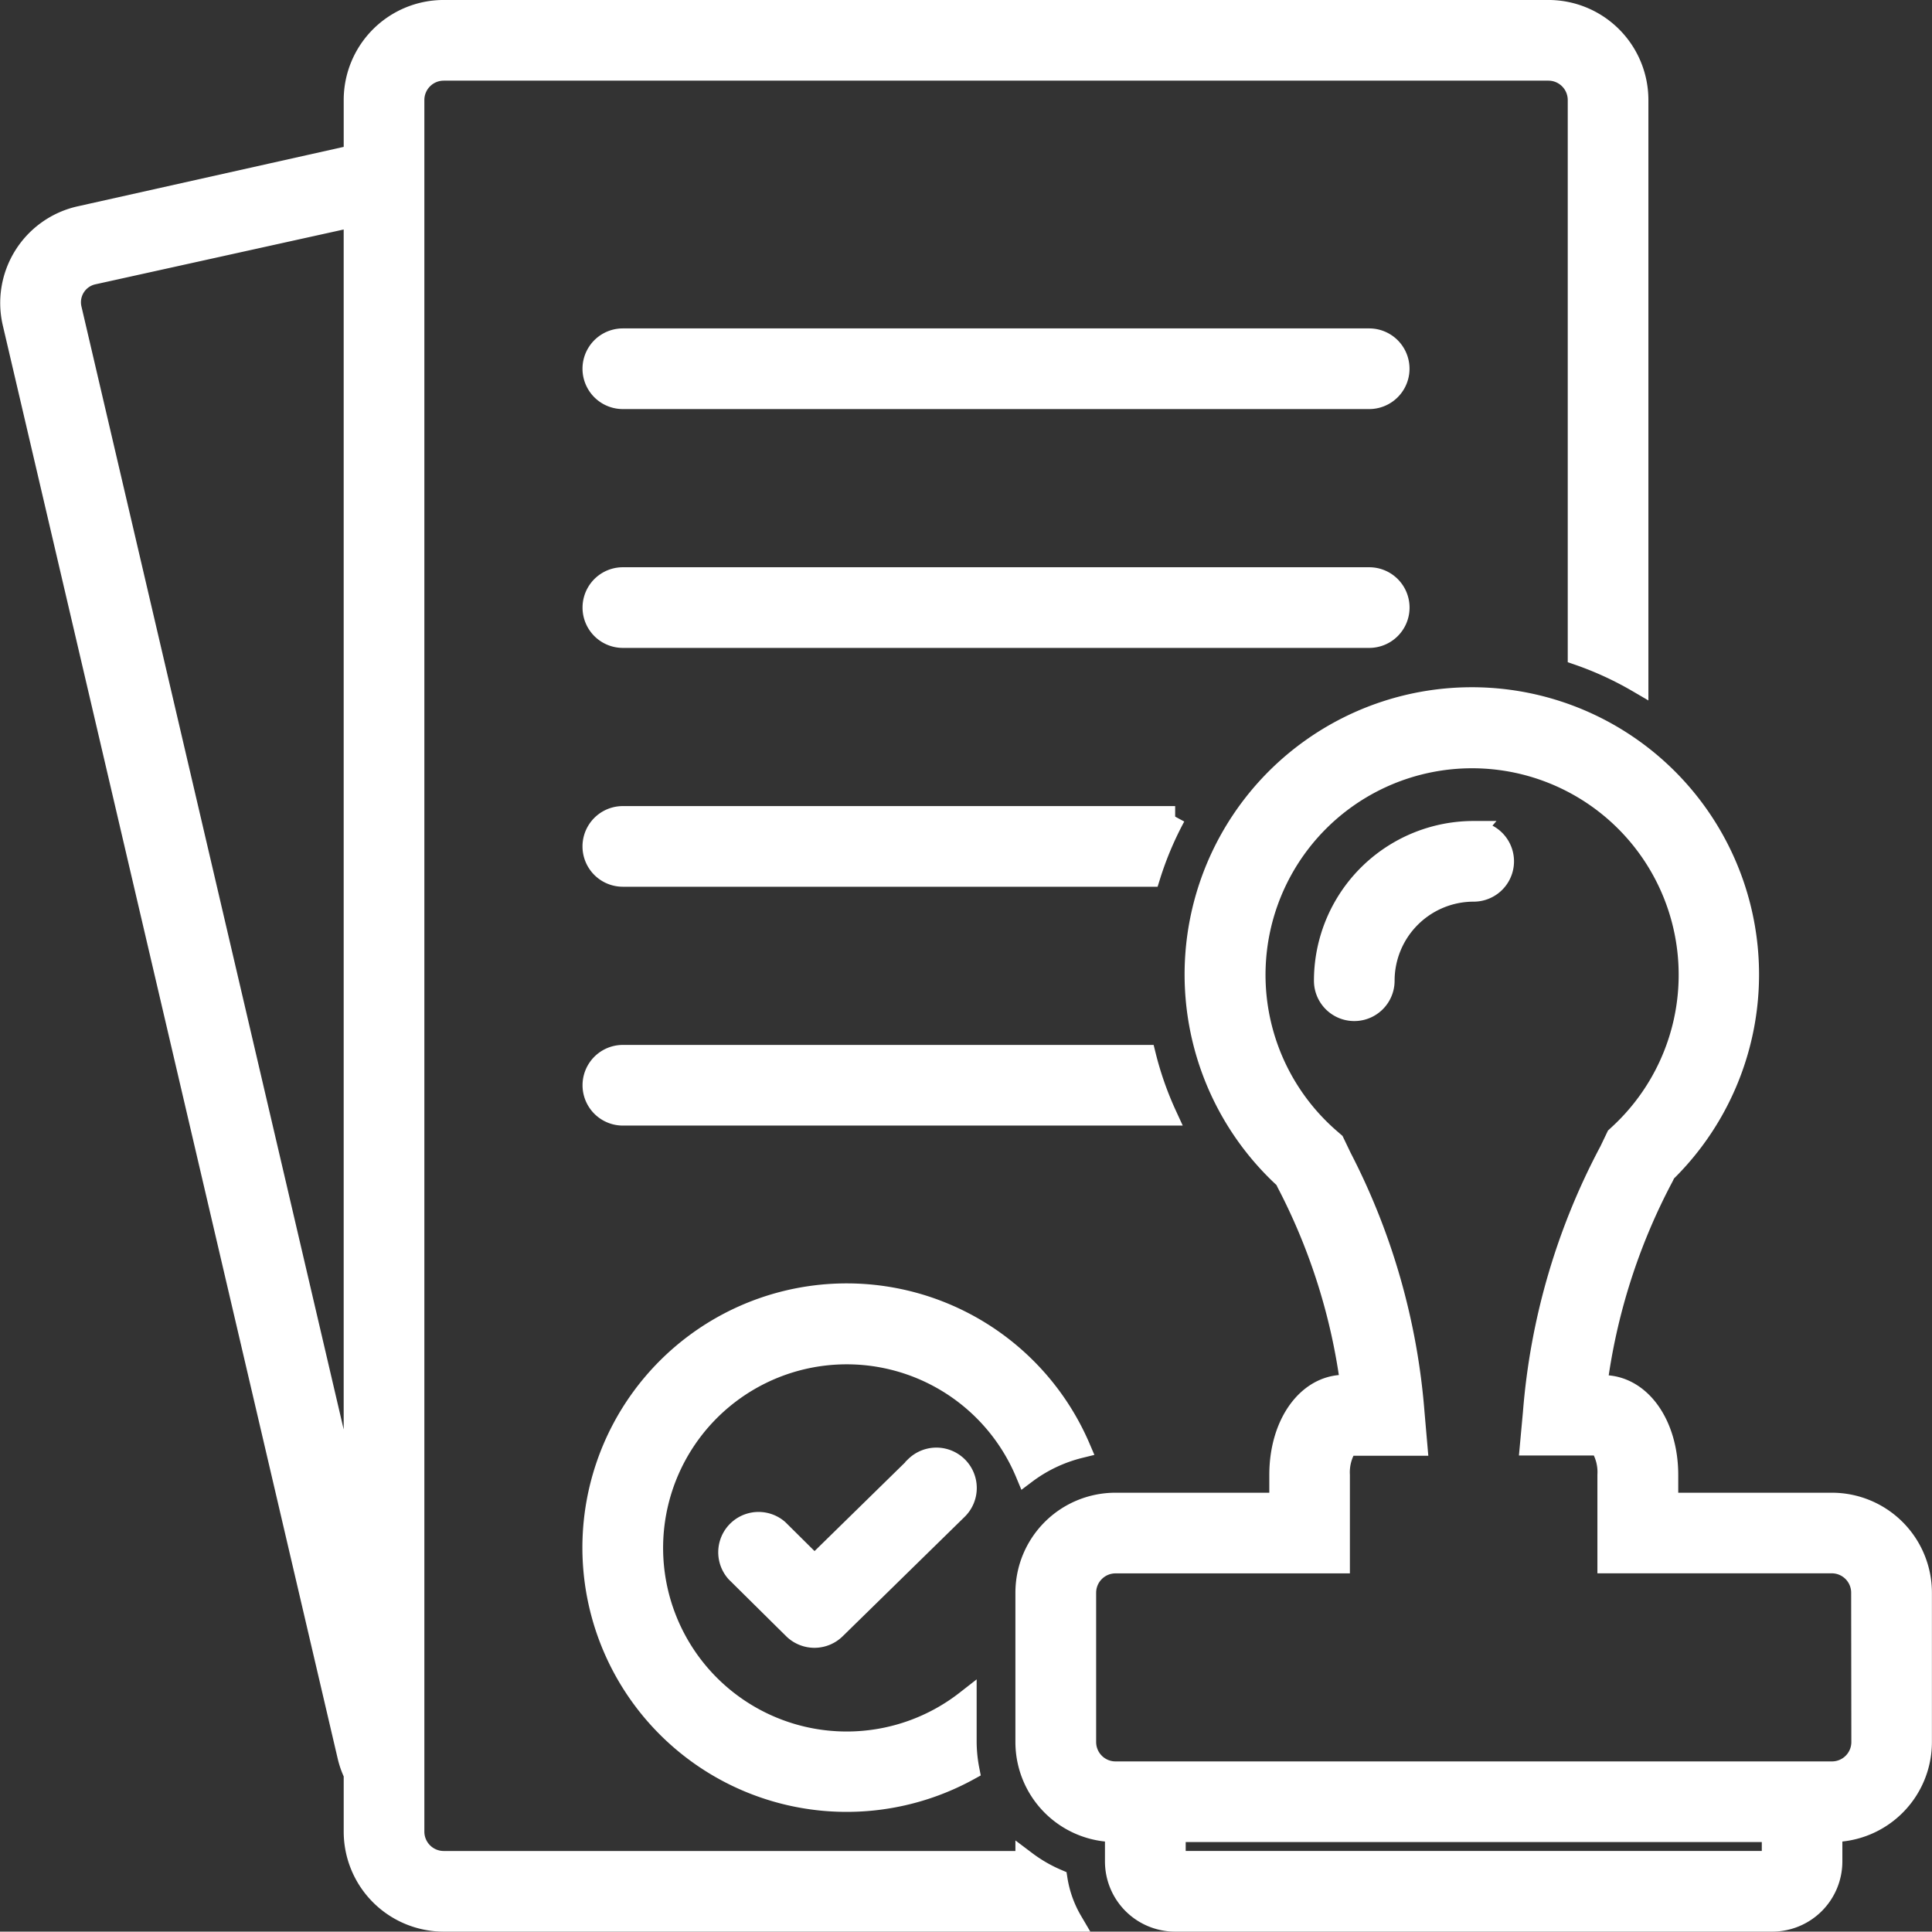
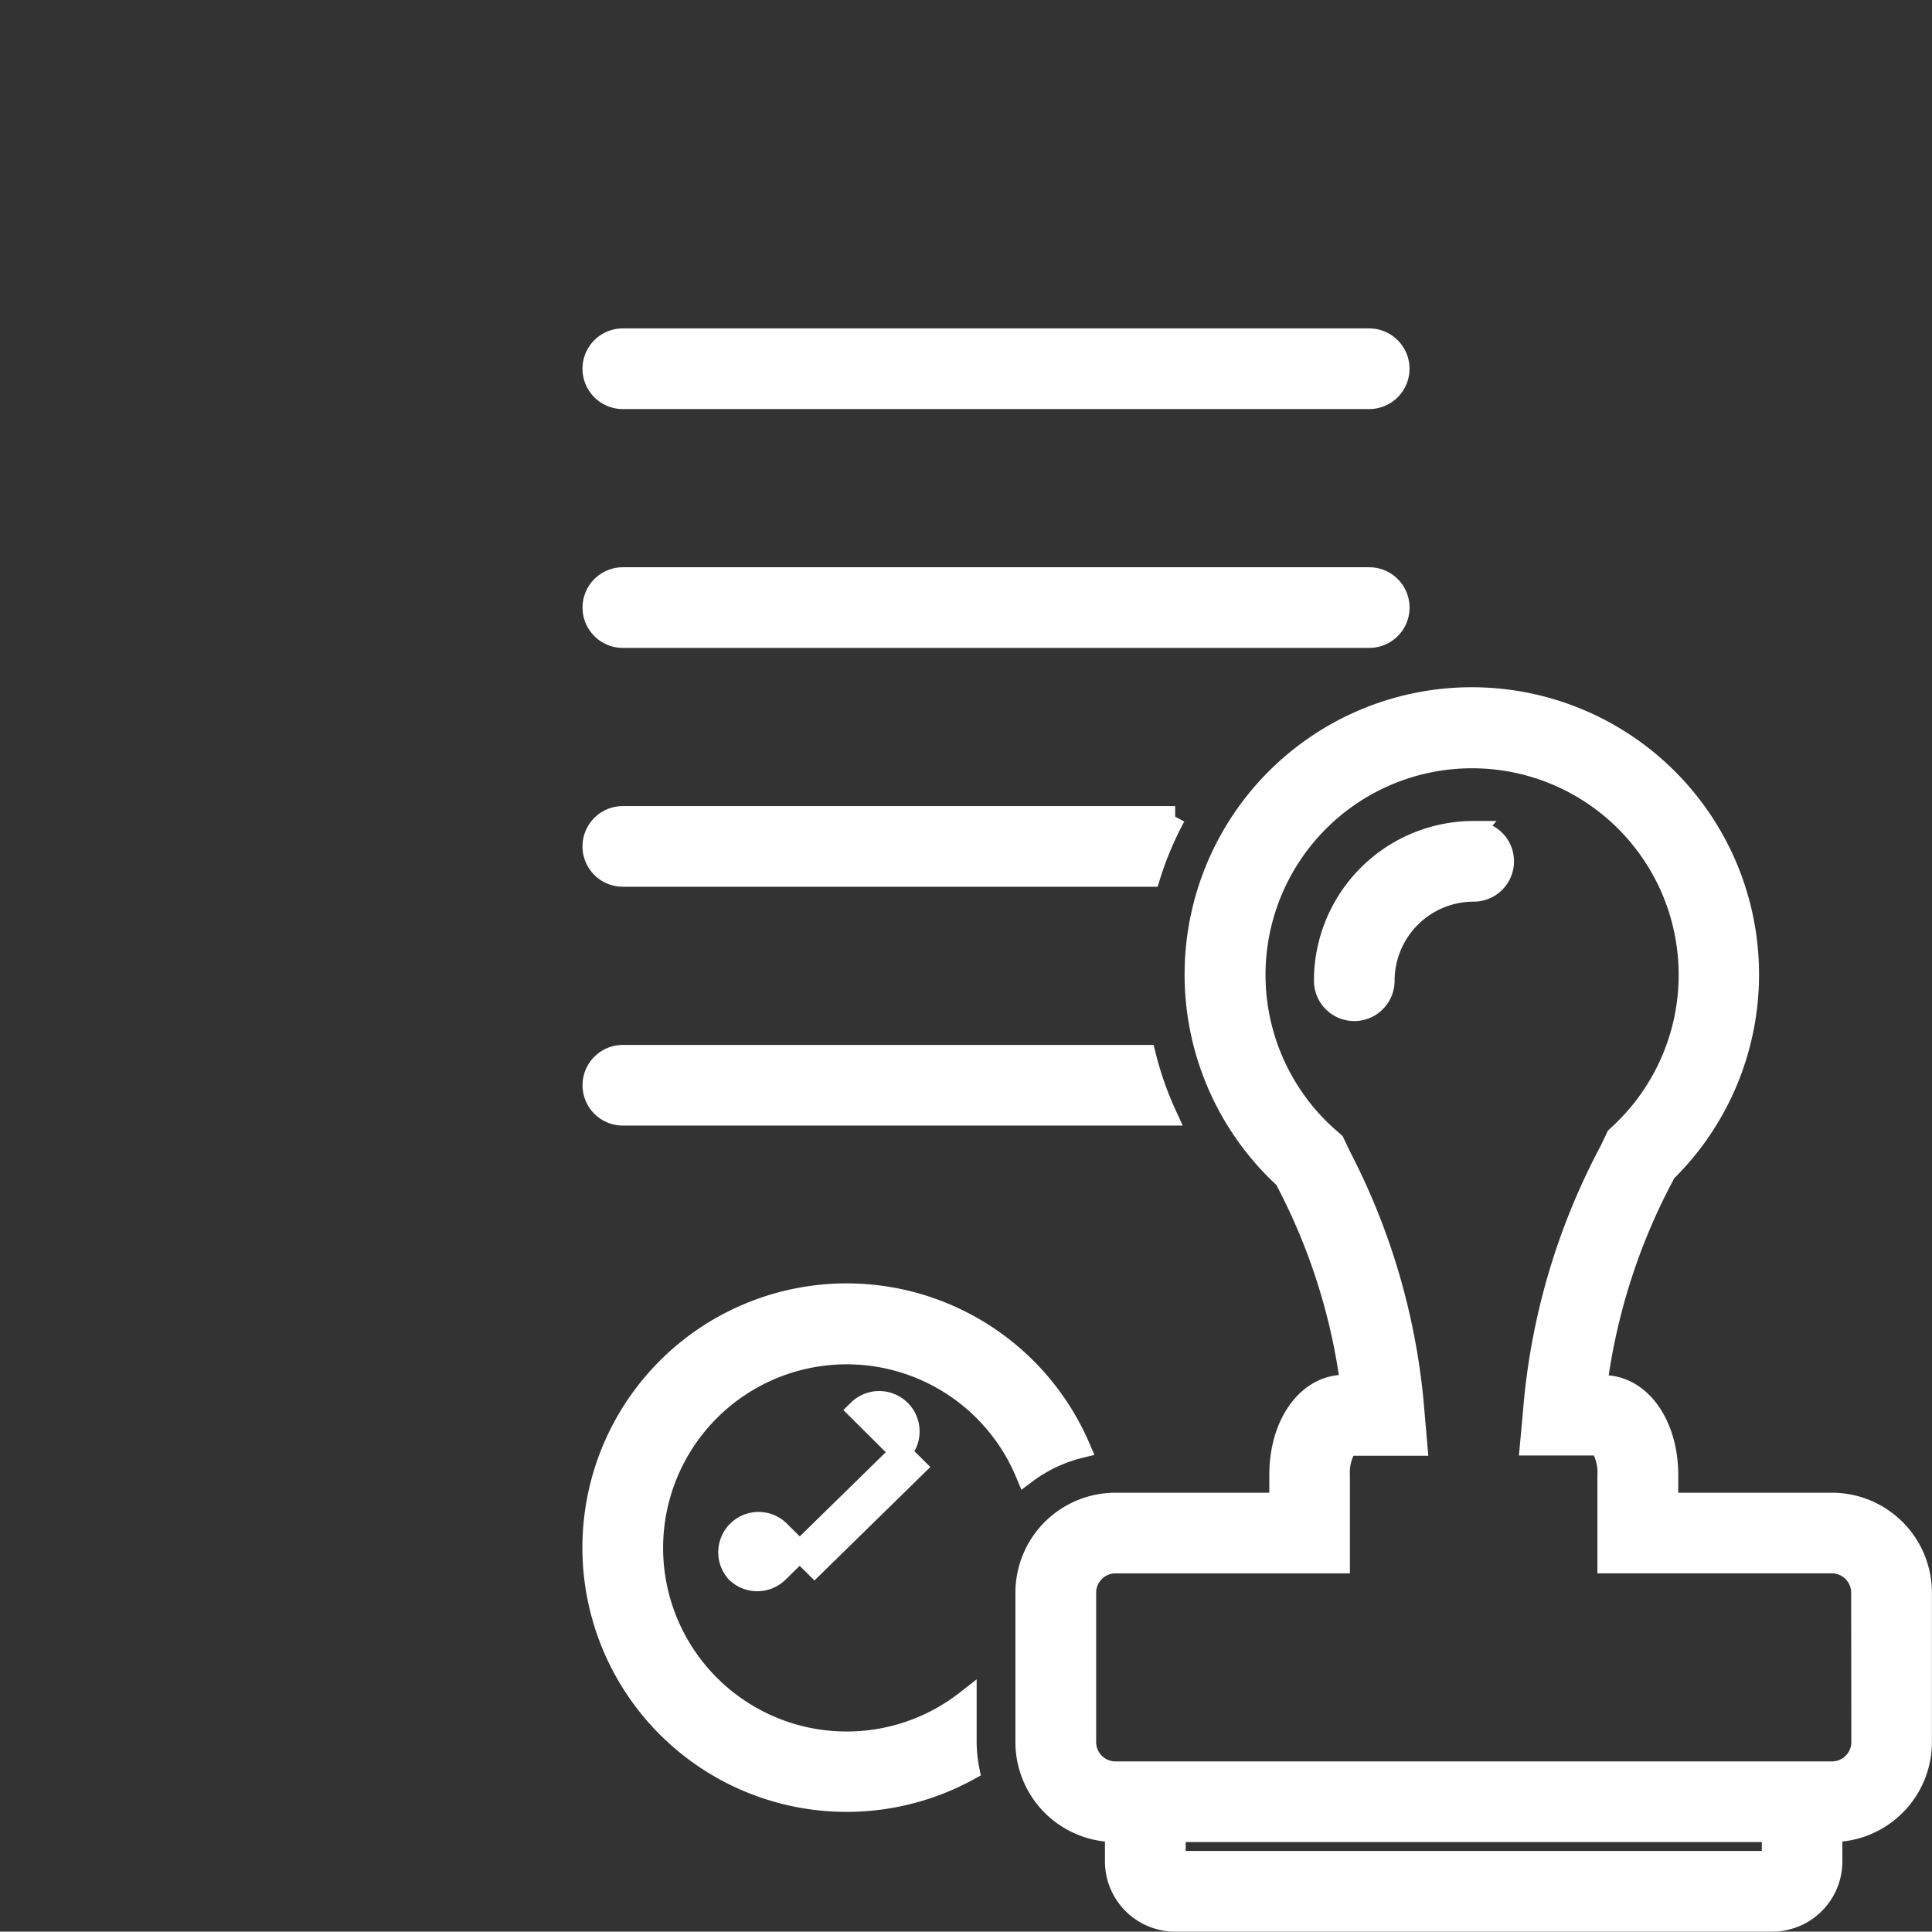
<svg xmlns="http://www.w3.org/2000/svg" width="92.225" height="92.208" viewBox="0 0 92.225 92.208">
  <rect x="0" y="0" width="92.225" height="92.208" fill="#333333" stroke="none" />
  <g id="noun-assumptions-2096100" transform="translate(-69.454 0.499)">
    <path id="Path_12131" data-name="Path 12131" d="M277.673,96.25H242.045a1.425,1.425,0,0,0,0,2.85h35.628a1.425,1.425,0,0,0,0-2.85Z" transform="translate(-142.86 -80.572)" fill="#fff" stroke="#fff" stroke-width="1" />
    <path id="Path_12133" data-name="Path 12133" d="M279.108,167.675a1.425,1.425,0,0,0-1.425-1.425H242.055a1.425,1.425,0,0,0,0,2.85h35.628a1.425,1.425,0,0,0,1.425-1.425Z" transform="translate(-142.868 -139.171)" fill="#fff" stroke="#fff" stroke-width="1" />
-     <path id="Path_12134" data-name="Path 12134" d="M289.247,424.706l-4.817,4.717-1.732-1.717h0a1.425,1.425,0,0,0-2,2.023l2.729,2.7a1.425,1.425,0,0,0,2,0l5.821-5.7a1.426,1.426,0,1,0-2-2.038Z" transform="translate(-176.095 -355.179)" fill="#fff" stroke="#fff" stroke-width="1" />
-     <path id="Path_12136" data-name="Path 12136" d="M118.425,88.359H90.636a1.425,1.425,0,0,1-1.425-1.425V4.276a1.425,1.425,0,0,1,1.425-1.425h52.73a1.425,1.425,0,0,1,1.425,1.425V30.755a15.982,15.982,0,0,1,2.85,1.311V4.277A4.275,4.275,0,0,0,143.366,0H90.636a4.275,4.275,0,0,0-4.275,4.275V6.913L73.285,9.835a4.225,4.225,0,0,0-3.2,5.13L86.069,83.371a4.2,4.2,0,0,0,.292.819v2.743a4.275,4.275,0,0,0,4.275,4.275h29.991a5.694,5.694,0,0,1-.713-1.988,7.109,7.109,0,0,1-1.489-.862ZM72.857,14.252A1.376,1.376,0,0,1,73.9,12.585L86.36,9.834V72.078Z" transform="translate(0)" fill="#fff" stroke="#fff" stroke-width="1" />
+     <path id="Path_12134" data-name="Path 12134" d="M289.247,424.706l-4.817,4.717-1.732-1.717h0a1.425,1.425,0,0,0-2,2.023a1.425,1.425,0,0,0,2,0l5.821-5.7a1.426,1.426,0,1,0-2-2.038Z" transform="translate(-176.095 -355.179)" fill="#fff" stroke="#fff" stroke-width="1" />
    <path id="Path_12137" data-name="Path 12137" d="M405.98,239.872h-7.838v-1.34c0-2.444-1.325-4.275-3.086-4.275h-.306a29.268,29.268,0,0,1,3.178-9.976l.1-.207h0a13.211,13.211,0,1,0-18.156.306l.1.207a29.042,29.042,0,0,1,3.042,9.655h-.307c-1.76,0-3.086,1.839-3.086,4.275v1.354h-7.845a4.275,4.275,0,0,0-4.275,4.275v7.126a4.275,4.275,0,0,0,4.275,4.275v1.425a2.85,2.85,0,0,0,2.85,2.85h28.5a2.85,2.85,0,0,0,2.85-2.85v-1.425a4.275,4.275,0,0,0,4.275-4.275v-7.126a4.275,4.275,0,0,0-4.275-4.275Zm-2.85,17.1h-28.5v-1.425h28.5Zm4.275-5.7a1.425,1.425,0,0,1-1.425,1.425h-34.2a1.425,1.425,0,0,1-1.425-1.425v-7.126a1.425,1.425,0,0,1,1.425-1.425h10.688v-4.19a2.373,2.373,0,0,1,.378-1.425h3.32l-.136-1.568a31.953,31.953,0,0,0-3.478-12.177l-.342-.713-.221-.192h0a10.361,10.361,0,1,1,13.9-.249l-.192.178-.321.67h0a31.888,31.888,0,0,0-3.648,12.484l-.143,1.554h3.32a2.372,2.372,0,0,1,.378,1.425v4.2h10.688a1.425,1.425,0,0,1,1.425,1.425Z" transform="translate(-249.076 -168.614)" fill="#fff" stroke="#fff" stroke-width="1" />
    <path id="Path_12144" data-name="Path 12144" d="M268.411,236.25H242.045a1.425,1.425,0,0,0,0,2.85h25.16a16.031,16.031,0,0,1,1.2-2.85Z" transform="translate(-142.86 -197.77)" fill="#fff" stroke="#fff" stroke-width="1" />
    <path id="Path_12146" data-name="Path 12146" d="M242.055,306.25a1.425,1.425,0,0,0,0,2.85H268a16.029,16.029,0,0,1-1-2.85Z" transform="translate(-142.868 -256.369)" fill="#fff" stroke="#fff" stroke-width="1" />
    <path id="Path_12148" data-name="Path 12148" d="M261.268,384.714a7.131,7.131,0,0,1,2.579-1.225,12.114,12.114,0,1,0-5.294,15.384,7.153,7.153,0,0,1-.135-1.332v-1.967a9.264,9.264,0,1,1,2.85-10.86Z" transform="translate(-142.843 -314.882)" fill="#fff" stroke="#fff" stroke-width="1" />
    <path id="Path_12149" data-name="Path 12149" d="M462.126,240.62A7.124,7.124,0,0,0,455,247.746a1.425,1.425,0,1,0,2.85,0,4.275,4.275,0,0,1,4.275-4.275,1.425,1.425,0,0,0,0-2.85Z" transform="translate(-322.324 -201.429)" fill="#fff" stroke="#fff" stroke-width="1" />
  </g>
</svg>